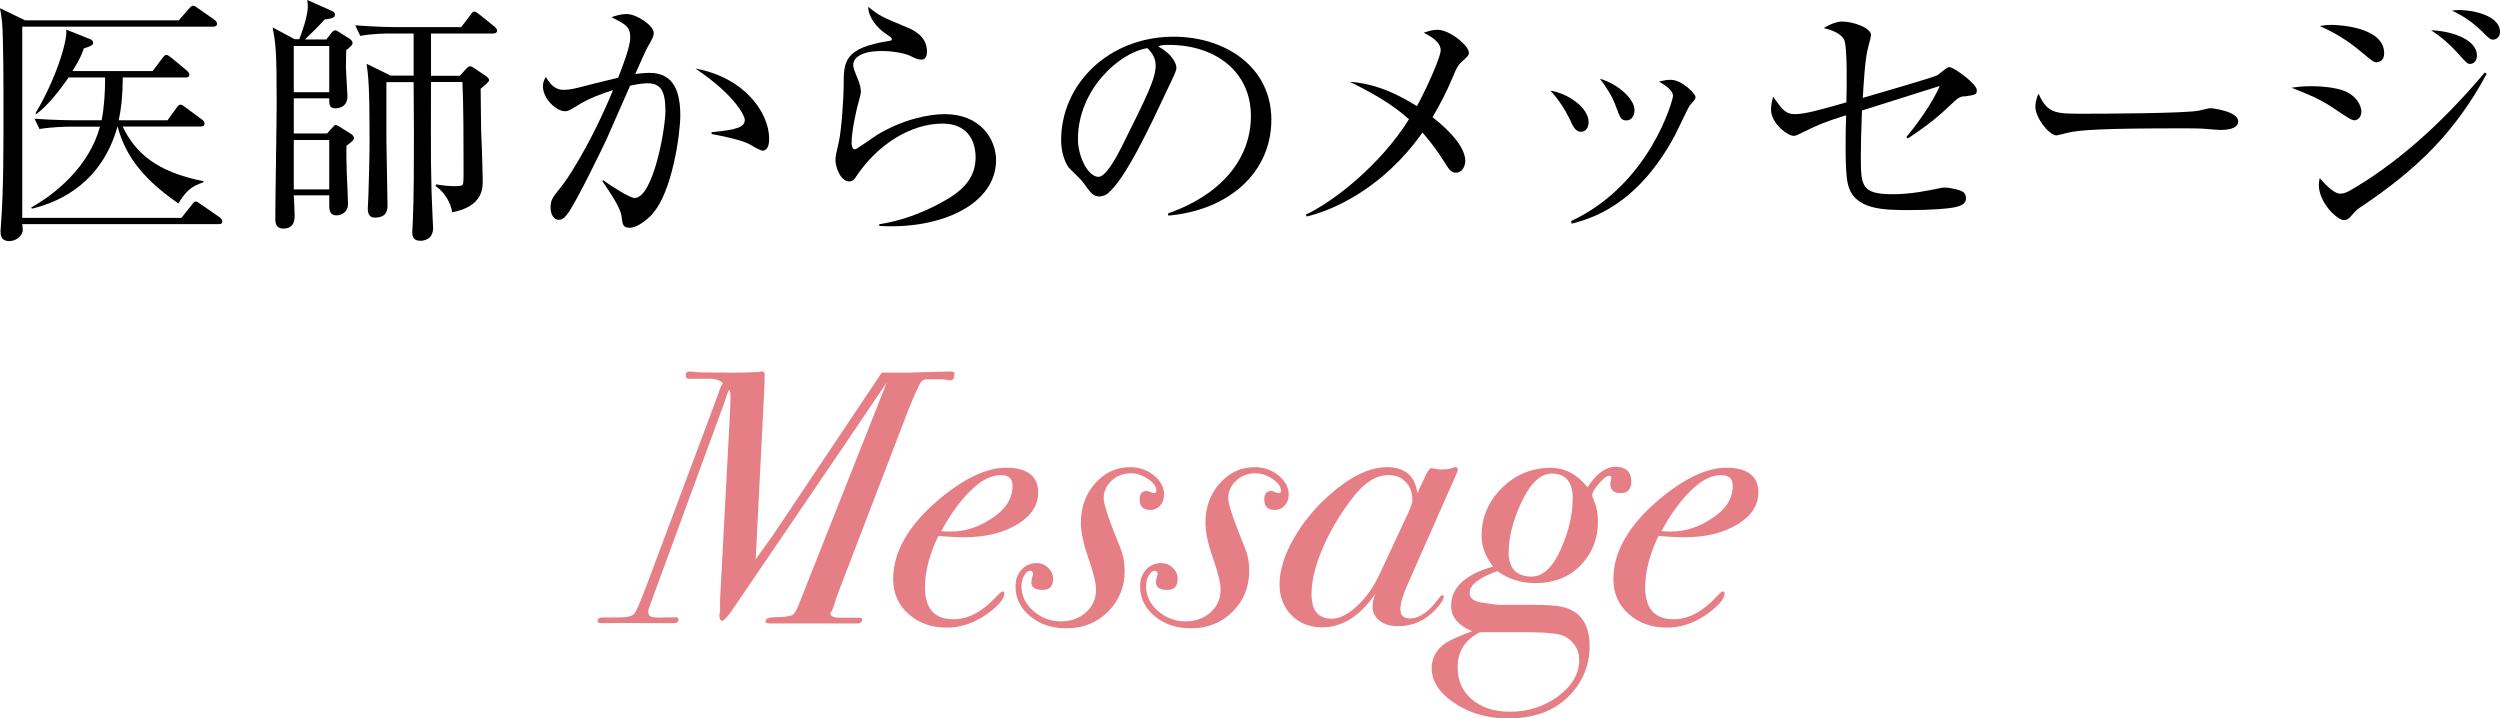
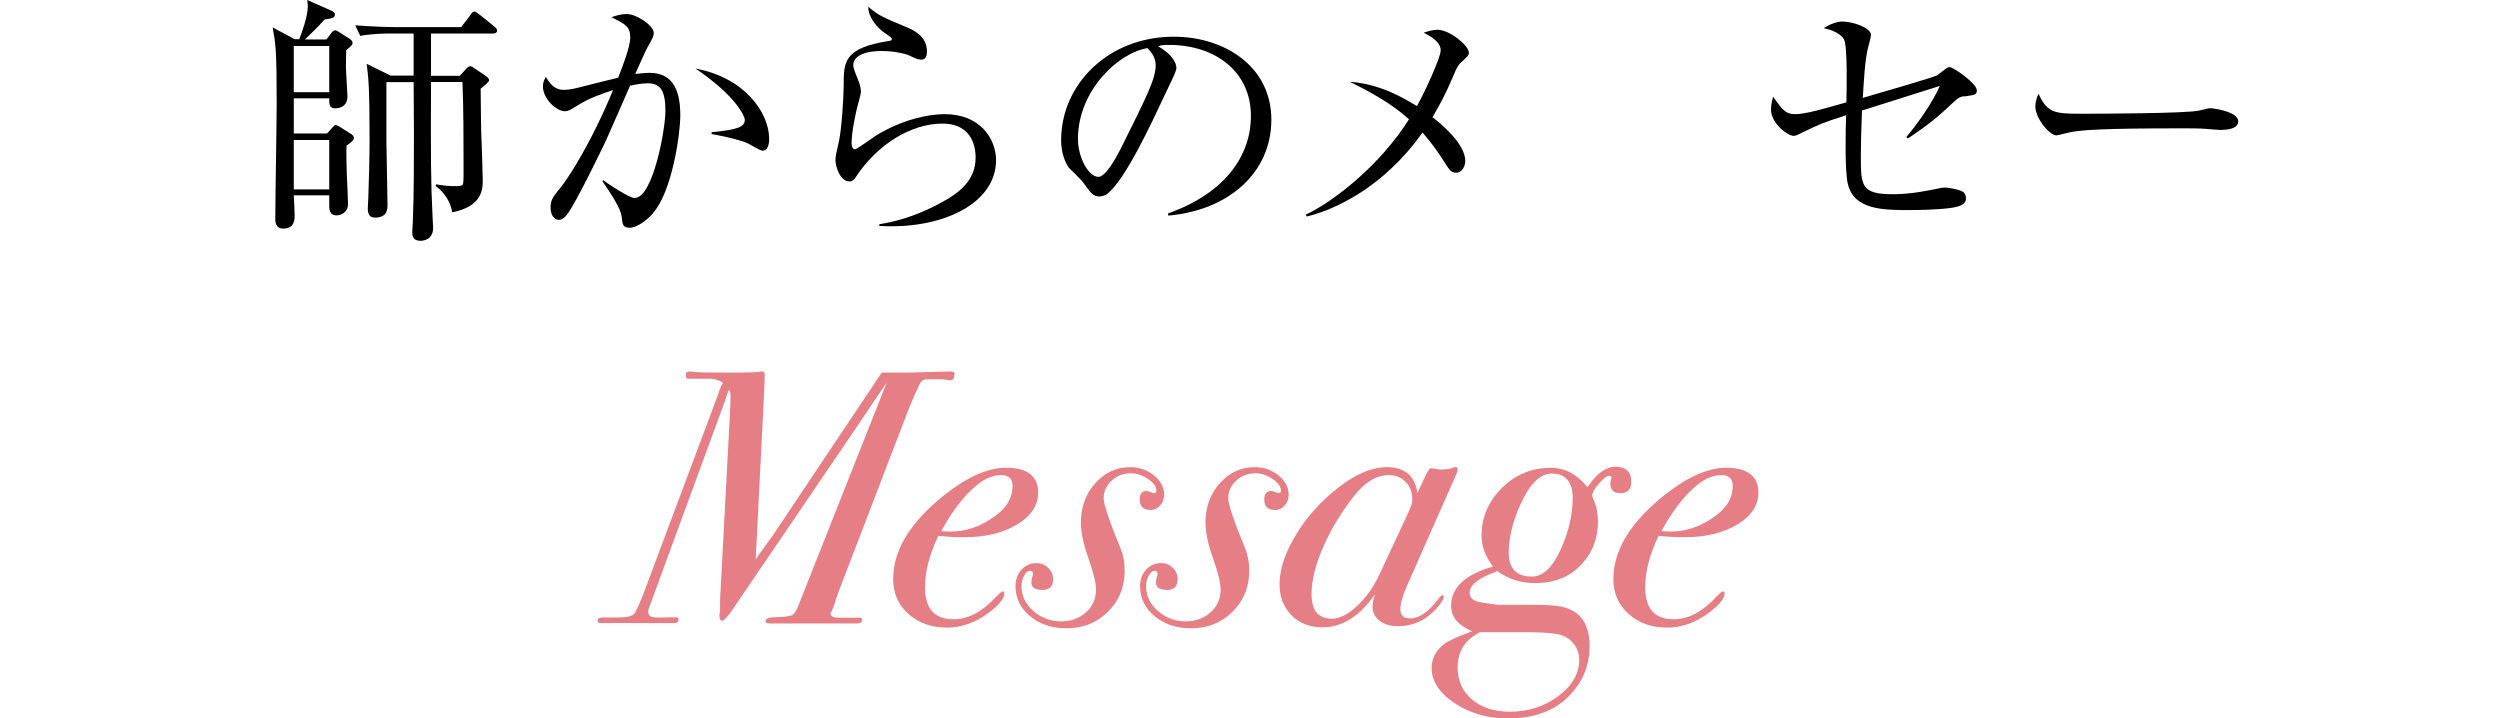
<svg xmlns="http://www.w3.org/2000/svg" id="_レイヤー_2" data-name="レイヤー_2" viewBox="0 0 179.81 51.67">
  <defs>
    <style>
      .cls-1 {
        fill: #e57e85;
      }
    </style>
  </defs>
  <g id="_レイヤー_3" data-name="レイヤー_3">
    <g>
-       <path d="M13.05,15.67l.74-.93c.11-.15.19-.25.3-.25.08,0,.23.11.34.19l1.37.95c.08.06.19.17.19.3,0,.17-.13.19-.28.19H1.6c0,.13.04.27.04.4,0,.4-.44.82-.97.82-.63,0-.63-.49-.63-.72,0-.11.02-.21.02-.32.21-2.66.19-6.06.19-8.76C.25,6.33.25,2.79.15,1.62c-.04-.42-.1-.74-.15-1.03l1.8.87h11.06l.72-.82c.09-.1.19-.23.3-.23s.25.1.34.17l1.2.84c.06.04.19.15.19.29,0,.17-.15.21-.3.21H1.6v13.75h11.46ZM8.45,9.1c-1.12,4.01-4.08,5.41-6.16,5.91l-.04-.09c1.71-.95,4.16-2.93,4.94-5.81h-2.11c-.32,0-1.35.02-2.24.17l-.36-.74c1.48.11,2.89.11,2.91.11h1.92c.19-.95.25-2.09.25-3.08h-2.62c-.7.99-1.54,2.07-2.34,2.64l-.04-.08c1.46-2.43,2.32-5.24,2.2-6l1.71.68c.11.04.23.13.23.29,0,.17-.32.27-.67.38-.15.44-.29.78-.82,1.63h5.77l.7-.93c.08-.09.15-.23.29-.23.11,0,.19.08.34.19l1.12.93c.06.06.19.17.19.29,0,.21-.19.21-.29.21h-4.5c0,1.25-.11,2.24-.29,3.08h3.51l.63-.87c.09-.13.17-.25.3-.25.11,0,.19.06.36.19l1.18.87c.08.06.19.15.19.3,0,.17-.13.21-.29.21h-5.6c.91,1.9,2.45,3.27,5.81,3.93v.08c-.89.3-1.25.63-1.8,1.52-2.87-1.96-3.91-3.78-4.37-5.53h-.04Z" />
      <path d="M21.51,2.85c.19-.44.63-1.71.63-2.37,0-.13-.02-.29-.04-.48l1.67.74c.19.08.32.15.32.3,0,.25-.23.29-.74.36-.44.49-.93.97-1.42,1.44h1.54l.38-.49c.09-.11.17-.17.27-.17.08,0,.19.08.27.13l.74.47c.13.08.23.19.23.32,0,.11-.09.21-.46.51,0,.3-.02.85-.02,1.16,0,.34.11,2.01.11,2.15,0,.85-.74.87-.89.87-.44,0-.42-.32-.42-.72h-2.55v2.53h2.39l.42-.46c.1-.11.13-.15.21-.15.06,0,.15.06.25.11l.78.49c.15.09.27.19.27.32,0,.15-.04.21-.53.57-.02.57,0,1.04.02,2.01.02.34.09,1.86.09,2.18,0,.63-.53.82-.82.82-.53,0-.53-.46-.53-.76v-.68h-2.55c.02.23.06,1.23.06,1.44,0,.29,0,.95-.82.95-.57,0-.57-.53-.57-.68,0-1.33.1-7.16.1-8.36,0-3.91-.08-4.25-.29-5.43l1.58.85h.32ZM21.13,3.31v3.32h2.55v-3.32h-2.55ZM21.13,10.07v3.55h2.55v-3.55h-2.55ZM29.75,5.45v-3.04h-1.6c-.32,0-1.31,0-2.24.17l-.36-.76c1.37.11,2.58.13,2.91.13h4.71l.65-.85c.13-.19.19-.27.3-.27.09,0,.19.08.36.21l1.08.87c.11.09.19.17.19.29,0,.17-.15.21-.29.21h-4.46v3.04h2.07l.49-.53c.11-.13.19-.15.27-.15s.17.06.25.11l.87.59c.11.08.23.19.23.3s-.29.34-.61.61c.02,2.53.04,2.96.04,3.15.06,1.16.11,3.38.11,3.46,0,.55,0,1.86-2.2,2.28-.08-.65-.53-1.44-1.2-1.9l.06-.11c.51.09.95.13,1.31.13.4,0,.53-.04.57-.08.08-.11.08-.29.08-1.18,0-1.86,0-4.43-.08-6.23h-2.26c-.02,5.38-.02,7.05.11,9.69,0,.13.04.7.04.8,0,.91-.8.93-.91.93-.59,0-.59-.42-.59-.63,0-.13.04-.63.04-.72.08-1.86.08-4.31.08-6.34,0-.59-.02-3.19-.02-3.72h-1.96v4.18c0,.25.08,4.35.08,4.63,0,.3,0,.93-.89.93-.21,0-.53-.04-.53-.65,0-.15.04-.61.04-.78.04-1.01.09-3.06.09-4.12,0-3.89-.08-4.54-.21-5.51l1.73.85h1.65Z" />
      <path d="M46.95,15.37c-.38.4-1.08,1.01-1.67,1.01-.47,0-.51-.23-.57-.8-.06-.61-.84-1.75-1.37-2.53l.02-.1c.42.3,1.9,1.29,2.28,1.29,1.33,0,2.22-4.94,2.22-6.27,0-1.52-.4-1.98-1.29-1.98-.4,0-.97.11-1.25.17-.27.61-1.46,3.34-1.67,3.8-.13.3-2.26,4.73-2.87,5.47-.19.25-.36.38-.59.38-.3,0-.59-.32-.59-.86,0-.57.13-.74.78-1.54.44-.55,1.46-2.13,2.53-4.31.42-.86.82-1.73,1.18-2.62-.72.23-1.77.59-2.64,1.16-.46.29-.61.36-.82.36-.61,0-1.58-.89-1.58-1.79,0-.32.11-.49.21-.68.48.85.95.93,1.29.93.21,0,.51-.02,1.1-.17.29-.08,1.88-.48,2.81-.7.3-.76.87-2.22.87-2.89,0-.78-.32-.95-1.35-1.46.21-.08.63-.23,1.1-.23.72,0,1.94.84,1.94,1.35,0,.23-.04.32-.48,1.1-.11.19-.57,1.24-.85,1.86.25-.02.63-.08,1.04-.08,1.8,0,2.2,1.48,2.2,3.06,0,1.33-.59,5.53-1.99,7.05ZM54.83,10.83c-.19,0-.87-.44-1.03-.51-.72-.34-2.45-.65-2.62-.68v-.13c1.92-.19,2.39-.38,2.39-.91,0-.21-.61-1.69-3.55-3.67,3.55.65,5.3,3.19,5.3,5.05,0,.15,0,.86-.49.86Z" />
      <path d="M63.24,16.24v-.11c1.58-.25,3.08-.8,4.46-1.56,1.35-.72,2.47-1.63,2.47-3.25,0-.51-.11-2.43-2.39-2.43s-4.69,1.52-6.21,3.82c-.09.15-.23.34-.47.34-.7,0-1.01-1.12-1.01-1.52,0-.3.04-.42.25-1.37.19-.87.34-3.17.34-3.99,0-1.73,0-2.72,3.29-3.23.11-.02.17-.04.17-.13s-.06-.13-.51-.44c-.53-.36-1.2-1.14-1.18-1.88.82.67.97.72,2.74,1.46.42.17,1.48.61,1.48,1.75,0,.42-.15.59-.4.59-.27,0-.44-.1-.87-.3-.34-.15-1.14-.32-1.98-.32-1.44,0-2.05.46-2.05,1.01,0,.19.04.3.42,1.25.09.27.13.53.13.67,0,.19-.23.95-.27,1.12-.09.4-.4,1.71-.4,2.58,0,.11.02.44.25.44.11,0,1.29-.85,1.54-1.01,1.9-1.16,3.78-1.52,4.9-1.52,2.6,0,3.7,1.82,3.7,3.31,0,3.13-3.88,5-8.4,4.73Z" />
      <path d="M84.03,15.5l-.02-.15c4.07-1.44,5.96-4.12,5.96-7.01,0-3.21-2.58-5.11-5.89-5.11-.47,0-.57.02-.78.11,1.03.55,1.31,1.25,1.31,1.52,0,.21-.06.34-.65,1.58-1.22,2.6-3,6.42-4.29,7.48-.13.1-.36.21-.61.21-.44,0-.61-.25-1.18-1.04-.13-.19-.89-.89-1.03-1.06-.21-.3-.53-.99-.53-1.94,0-4.08,3.46-7.45,8.09-7.45,3.69,0,7.03,2.15,7.03,5.97s-3.08,6.52-7.43,6.9ZM82.53,3.46c-2.09.34-5,3.04-5,6.54,0,1.29.74,2.72,1.48,2.72.51,0,1.25-1.35,1.58-1.99,1.9-3.82,2.53-5.05,2.53-6.04,0-.48-.23-.87-.59-1.22Z" />
      <path d="M105.12,4.46c-.25.21-.38.47-.57.95-.61,1.44-.99,2.11-1.52,3.02.47.36,2.36,1.86,2.36,3.15,0,.34-.21.84-.67.84-.34,0-.49-.21-.83-.76-.48-.76-.99-1.46-1.58-2.13-2.79,3.97-6.38,5.58-8.32,6.04l-.08-.13c1.96-.91,5.34-3.53,7.43-6.86-1.25-1.14-2.81-1.98-4.26-2.7,1.33.11,2.74.46,4.83,1.75.48-.83,1.71-3.46,1.71-4.01,0-.63-.78-1.04-1.22-1.27.29-.09.63-.21.99-.21.87,0,2.26,1.14,2.26,1.65,0,.19-.1.27-.53.67Z" />
-       <path d="M113.72,9.48c-.42,0-.61-.44-.82-.91-.25-.53-.76-1.39-1.39-2.05,1.25.19,2.75,1.22,2.75,2.26,0,.38-.19.7-.55.7ZM121.55,7.56c-.11.13-.89,1.8-1.06,2.13-2.74,5.15-6.12,6.04-7.45,6.4l-.04-.19c5.7-2.66,7.33-8.74,7.33-9,0-.46-.76-.89-1.01-1.03.25-.06.49-.13.84-.13.82,0,1.79,1.01,1.79,1.24,0,.13-.04.19-.4.59ZM116.99,8.66c-.4,0-.46-.17-.78-1.04-.25-.7-.7-1.39-1.14-1.96,1.29.38,2.49,1.44,2.49,2.26,0,.4-.21.74-.57.74Z" />
      <path d="M141.25,6.92c-.29.04-.44.15-.65.34-1.18,1.12-1.86,1.69-3.38,2.7l-.11-.1c.68-.8,1.86-2.41,2.41-3.68-.67.21-3.8,1.2-4.27,1.35-.21.06-1.14.36-1.33.42-.06,1.52-.08,2.64-.08,3.23,0,2.18,0,2.79,2.32,2.79,1.29,0,2.53-.27,3.19-.4.25-.06.38-.08.53-.08.34,0,1.16.17,1.35.34.09.09.17.23.17.42,0,.34-.21.49-.61.61-.46.15-2.01.25-3.38.25-1.94,0-4.05,0-4.5-1.86-.23-.87-.17-3.82-.13-4.96-1.73.55-1.88.63-3.29,1.31-.25.13-.36.17-.49.17-.42,0-1.62-.89-1.62-1.88,0-.36.08-.67.15-.93.7.97.89,1.25,1.6,1.25s1.96-.36,3.67-.85c.02-.76.09-4.05-.17-4.52-.09-.17-.38-.57-1.46-.82.59-.36,1.04-.47,1.33-.47.76,0,2.07.44,2.07.97,0,.11-.17.76-.19.82-.25.87-.34,2.72-.4,3.7.57-.17,5.13-1.48,5.36-1.63.1-.08.51-.4.61-.47.08-.06.15-.11.27-.11.3,0,1.96,1.2,1.96,1.65,0,.32-.06.34-.91.46Z" />
      <path d="M159.81,9.35c-.17,0-.63-.04-.67-.04-.68-.06-.87-.08-2.15-.08-5.79,0-7.5.11-8.36.34-.06.02-.67.17-.72.17-.49,0-1.52-1.22-1.52-2.09,0-.11.02-.47.23-.91.65,1.44,1.23,1.44,3.21,1.44,1.31,0,7.49-.02,8.36-.23.11-.02.67-.17.78-.17s2.01.21,2.01.95c0,.59-.95.61-1.18.61Z" />
-       <path d="M169.32,8.64c-.19,0-.34-.09-1.56-.91-.97-.65-1.96-1.04-2.95-1.42.4-.06.8-.11,1.42-.11.19,0,1.82,0,2.64.46.89.49.97,1.22.97,1.37,0,.44-.32.63-.53.63ZM169.83,14.86c-.3.21-.34.25-.67.61-.15.19-.3.36-.57.36-.51,0-1.81-1.27-1.81-2.53,0-.15.02-.27.06-.49.19.21.95,1.12,1.48,1.12.23,0,.44-.08.67-.21,3.1-1.77,6.42-4.58,9.73-8.51l.13.1c-2.28,4.25-5.07,6.9-9.02,9.56ZM170.97,4.48c-.25,0-.34-.08-1.25-.84-1.22-1.01-2.17-1.44-2.87-1.77.36-.06.51-.08.87-.08.11,0,3.76.04,3.76,2.05,0,.53-.38.63-.51.63ZM177.7,4.6c-.23,0-.25-.02-.95-.8-.57-.63-1.2-1.18-1.9-1.62,1.2.02,3.3.55,3.3,1.82,0,.42-.27.59-.46.59ZM179.31,2.85c-.21,0-.27-.08-.89-.68-.59-.57-1.27-1.04-2.07-1.41.25-.02.38-.04.55-.04.76,0,2.91.32,2.91,1.58,0,.38-.29.55-.49.55Z" />
    </g>
    <g>
      <path class="cls-1" d="M68.63,26.96c0,.27-.1.4-.31.4-.07-.01-.18-.03-.34-.06-.07-.01-.16-.02-.26-.02h-1.09c-.21,0-.37.12-.49.36-.33.68-.65,1.42-.96,2.24l-4.86,12.66c-.04.12-.1.31-.21.57,0,.04-.02.12-.06.25-.04.13-.12.33-.22.58-.07.07-.1.13-.1.18,0,.21.23.31.68.31h1.51c.05.02.08.06.08.12,0,.21-.13.31-.39.29h-6.29c-.17,0-.26-.05-.26-.16,0-.19.24-.29.72-.29s.86-.04,1.16-.13c.14-.05.29-.25.44-.6.43-1.09.87-2.18,1.3-3.28l5.1-12.87s-.88,1.28-2.57,3.8l-8.61,12.66c-.33.45-.55.68-.65.68-.14,0-.21-.14-.21-.42l.05-.29v-.81l.7-13.21c.03-.66.05-1.08.05-1.27,0-.4-.03-.6-.1-.6-.03.04-.08.12-.13.26-.1.35-.25.77-.44,1.27l-5.2,14.17c-.03.1-.05.18-.05.23,0,.21.09.34.26.39s.6.06,1.27.03h.47c.12,0,.18.05.18.15,0,.18-.11.27-.34.27h-2.13c-1.23-.02-2.14-.02-2.73,0h-.36c-.17,0-.26-.05-.26-.16,0-.17.13-.25.39-.25h1.12c.59,0,.96-.08,1.11-.25.15-.16.41-.75.79-1.75l5.25-14.02c.05-.17.12-.37.21-.6.05-.07.09-.14.13-.21,0-.07-.1-.14-.3-.22-.2-.08-.39-.12-.59-.12h-1.59c-.12,0-.18-.09-.18-.27,0-.17.09-.25.29-.25.12,0,.23,0,.34.03.22.04,1.1.05,2.63.05,1.33,0,2.04-.03,2.13-.08h.13c.1,0,.16.08.16.24,0,.26-.02.74-.05,1.44l-.6,11.85c.07-.12.27-.41.6-.86l.62-.86,7.85-11.73h1.95l2.99-.08c.21,0,.31.07.31.2Z" />
      <path class="cls-1" d="M74.67,35.41c0,.93-.5,1.7-1.51,2.31-1.01.61-2.28.92-3.82.92-.55,0-1.17-.03-1.85-.1-.64,1.33-.96,2.56-.96,3.7,0,1.54.68,2.3,2.05,2.3,1.06,0,2.09-.55,3.09-1.64.23-.24.37-.36.44-.36.09,0,.13.04.13.13,0,.39-.41.88-1.22,1.47-.94.67-1.91,1-2.91,1-1.13,0-2.05-.33-2.78-.99s-1.09-1.49-1.09-2.49c0-1.94,1.06-3.81,3.17-5.63,1.85-1.59,3.51-2.39,4.97-2.39s2.29.59,2.29,1.76ZM72.83,34.98c0-.54-.27-.81-.81-.81s-1.1.21-1.64.62c-.97.76-1.86,1.9-2.68,3.41.21.02.44.03.7.03.97,0,1.92-.29,2.83-.88,1.06-.66,1.59-1.45,1.59-2.37Z" />
      <path class="cls-1" d="M83.72,35.62c0,.29-.1.55-.29.75-.19.21-.42.31-.68.31-.52,0-.78-.25-.78-.75,0-.42.17-.62.52-.62.05,0,.13.03.25.08.11.05.2.08.27.08.1,0,.16-.06.16-.18,0-.29-.2-.57-.6-.84-.4-.27-.81-.41-1.22-.41-.56,0-1.02.18-1.4.53s-.57.78-.57,1.28c0,.43.41,1.63,1.22,3.61.19.47.29.99.29,1.58,0,1.18-.4,2.16-1.2,2.96-.8.79-1.79,1.19-2.99,1.19-1.04,0-1.91-.29-2.61-.87-.7-.58-1.05-1.3-1.05-2.15,0-.48.14-.88.43-1.2.29-.31.65-.47,1.08-.47.33,0,.61.11.84.34.23.22.35.49.35.81,0,.52-.25.78-.75.78-.54,0-.81-.18-.81-.55,0-.12.02-.24.06-.36s.06-.19.06-.21c0-.17-.07-.26-.21-.26-.16,0-.3.12-.43.35s-.19.49-.19.77c0,.68.28,1.27.85,1.77s1.23.75,2,.75c.71,0,1.31-.22,1.79-.65.48-.43.72-.98.72-1.64,0-.47-.19-1.23-.56-2.29-.35-1-.53-1.84-.53-2.5,0-1.13.34-2.08,1.03-2.85s1.52-1.16,2.51-1.16c.66,0,1.23.2,1.72.6.49.4.73.87.73,1.4Z" />
      <path class="cls-1" d="M92.68,35.62c0,.29-.1.55-.29.75-.19.21-.42.31-.68.31-.52,0-.78-.25-.78-.75,0-.42.17-.62.52-.62.05,0,.13.03.25.08.11.05.2.08.27.08.1,0,.16-.06.16-.18,0-.29-.2-.57-.6-.84-.4-.27-.81-.41-1.22-.41-.56,0-1.02.18-1.4.53s-.57.78-.57,1.28c0,.43.41,1.63,1.22,3.61.19.47.29.99.29,1.58,0,1.18-.4,2.16-1.2,2.96-.8.79-1.79,1.19-2.99,1.19-1.04,0-1.91-.29-2.61-.87-.7-.58-1.05-1.3-1.05-2.15,0-.48.14-.88.43-1.2.29-.31.65-.47,1.08-.47.33,0,.61.11.84.34.23.22.35.49.35.81,0,.52-.25.78-.75.78-.54,0-.81-.18-.81-.55,0-.12.02-.24.06-.36s.06-.19.06-.21c0-.17-.07-.26-.21-.26-.16,0-.3.12-.43.35-.13.23-.19.49-.19.77,0,.68.28,1.27.85,1.77s1.23.75,2,.75c.71,0,1.31-.22,1.79-.65.48-.43.72-.98.72-1.64,0-.47-.19-1.23-.56-2.29-.35-1-.53-1.84-.53-2.5,0-1.13.34-2.08,1.03-2.85s1.52-1.16,2.51-1.16c.66,0,1.23.2,1.72.6.49.4.73.87.73,1.4Z" />
      <path class="cls-1" d="M104.85,33.8c0,.05-.07.23-.21.54l-3.43,7.76c-.33.74-.49,1.31-.49,1.71,0,.45.23.67.68.67.68,0,1.35-.46,2.03-1.38.14-.19.24-.29.31-.29s.1.04.1.1c0,.19-.19.49-.57.91-.76.82-1.67,1.22-2.73,1.22-.54,0-.97-.13-1.31-.39s-.51-.6-.51-1.01c0-.26.06-.56.18-.91-1.09,1.59-2.36,2.39-3.8,2.39-.9,0-1.64-.29-2.21-.87-.57-.58-.86-1.32-.86-2.22,0-.99.33-2.07.99-3.24.66-1.18,1.53-2.25,2.63-3.22,1.49-1.31,2.86-1.97,4.11-1.97s2.03.62,2.18,1.87l.65-1.38c.14-.28.26-.42.36-.42.04,0,.14.02.31.05.17.04.29.05.36.05.38,0,.68-.04.88-.12.07-.04.13-.06.18-.06.1,0,.16.06.16.18ZM101.58,35.95c0-.53-.16-.97-.48-1.29-.32-.33-.73-.49-1.23-.49-.87,0-1.7.51-2.5,1.53-.92,1.16-1.65,2.38-2.21,3.66-.56,1.28-.83,2.41-.83,3.38,0,1.17.48,1.76,1.46,1.76.55,0,1.16-.3,1.81-.91.65-.6,1.19-1.36,1.62-2.28l2.03-4.35c.22-.48.34-.82.34-1.01Z" />
      <path class="cls-1" d="M117.33,34.64c0,.56-.26.83-.78.83-.49,0-.73-.23-.73-.7,0-.05,0-.11.03-.17.02-.06.04-.14.05-.25,0-.09-.05-.13-.16-.13-.17,0-.42.19-.74.56s-.48.65-.48.84c0,.09.03.19.1.31.21.49.31,1.01.31,1.59,0,1.23-.41,2.27-1.24,3.13-.82.86-1.92,1.29-3.29,1.29-1.01,0-1.91-.29-2.7-.86-1.33.47-2,.99-2,1.56,0,.36.26.59.78.68.97.16,1.52.22,1.64.18h2.16c.99,0,1.7.05,2.13.16,1.28.31,1.92,1.25,1.92,2.81,0,1.39-.49,2.58-1.48,3.59-1.06,1.08-2.52,1.61-4.39,1.61-1.35,0-2.55-.31-3.59-.94-1.26-.76-1.9-1.66-1.9-2.68,0-.71.32-1.3.96-1.77.29-.21.94-.5,1.95-.88-1-.42-1.51-1.02-1.51-1.82,0-1.32,1-2.26,3.02-2.83-.56-.73-.83-1.46-.83-2.21,0-1.33.49-2.48,1.47-3.45.98-.96,2.14-1.44,3.5-1.44,1.04,0,1.92.47,2.65,1.4.64-.99,1.32-1.48,2.03-1.48s1.12.36,1.12,1.07ZM113.58,47.43c0-.43-.14-.82-.42-1.16s-.62-.55-1.04-.64c-.57-.12-1.48-.17-2.73-.16h-2.94c-1.08.54-1.61,1.38-1.61,2.52,0,.96.34,1.74,1.03,2.32s1.59.88,2.72.88c1.33,0,2.5-.38,3.5-1.13s1.5-1.63,1.5-2.64ZM113.12,35.89c0-1.22-.5-1.83-1.51-1.83-.83,0-1.58.73-2.24,2.19-.57,1.25-.86,2.43-.86,3.52s.55,1.7,1.66,1.7c.81,0,1.52-.67,2.11-2.01.55-1.25.83-2.44.83-3.57Z" />
      <path class="cls-1" d="M126.47,35.41c0,.93-.5,1.7-1.51,2.31-1.01.61-2.28.92-3.82.92-.55,0-1.17-.03-1.85-.1-.64,1.33-.96,2.56-.96,3.7,0,1.54.68,2.3,2.05,2.3,1.06,0,2.09-.55,3.09-1.64.23-.24.37-.36.44-.36.09,0,.13.04.13.13,0,.39-.41.88-1.22,1.47-.94.67-1.91,1-2.91,1-1.13,0-2.05-.33-2.78-.99-.73-.66-1.09-1.49-1.09-2.49,0-1.94,1.06-3.81,3.17-5.63,1.85-1.59,3.51-2.39,4.97-2.39s2.29.59,2.29,1.76ZM124.63,34.98c0-.54-.27-.81-.81-.81s-1.1.21-1.64.62c-.97.76-1.86,1.9-2.68,3.41.21.02.44.03.7.03.97,0,1.92-.29,2.83-.88,1.06-.66,1.59-1.45,1.59-2.37Z" />
    </g>
  </g>
</svg>